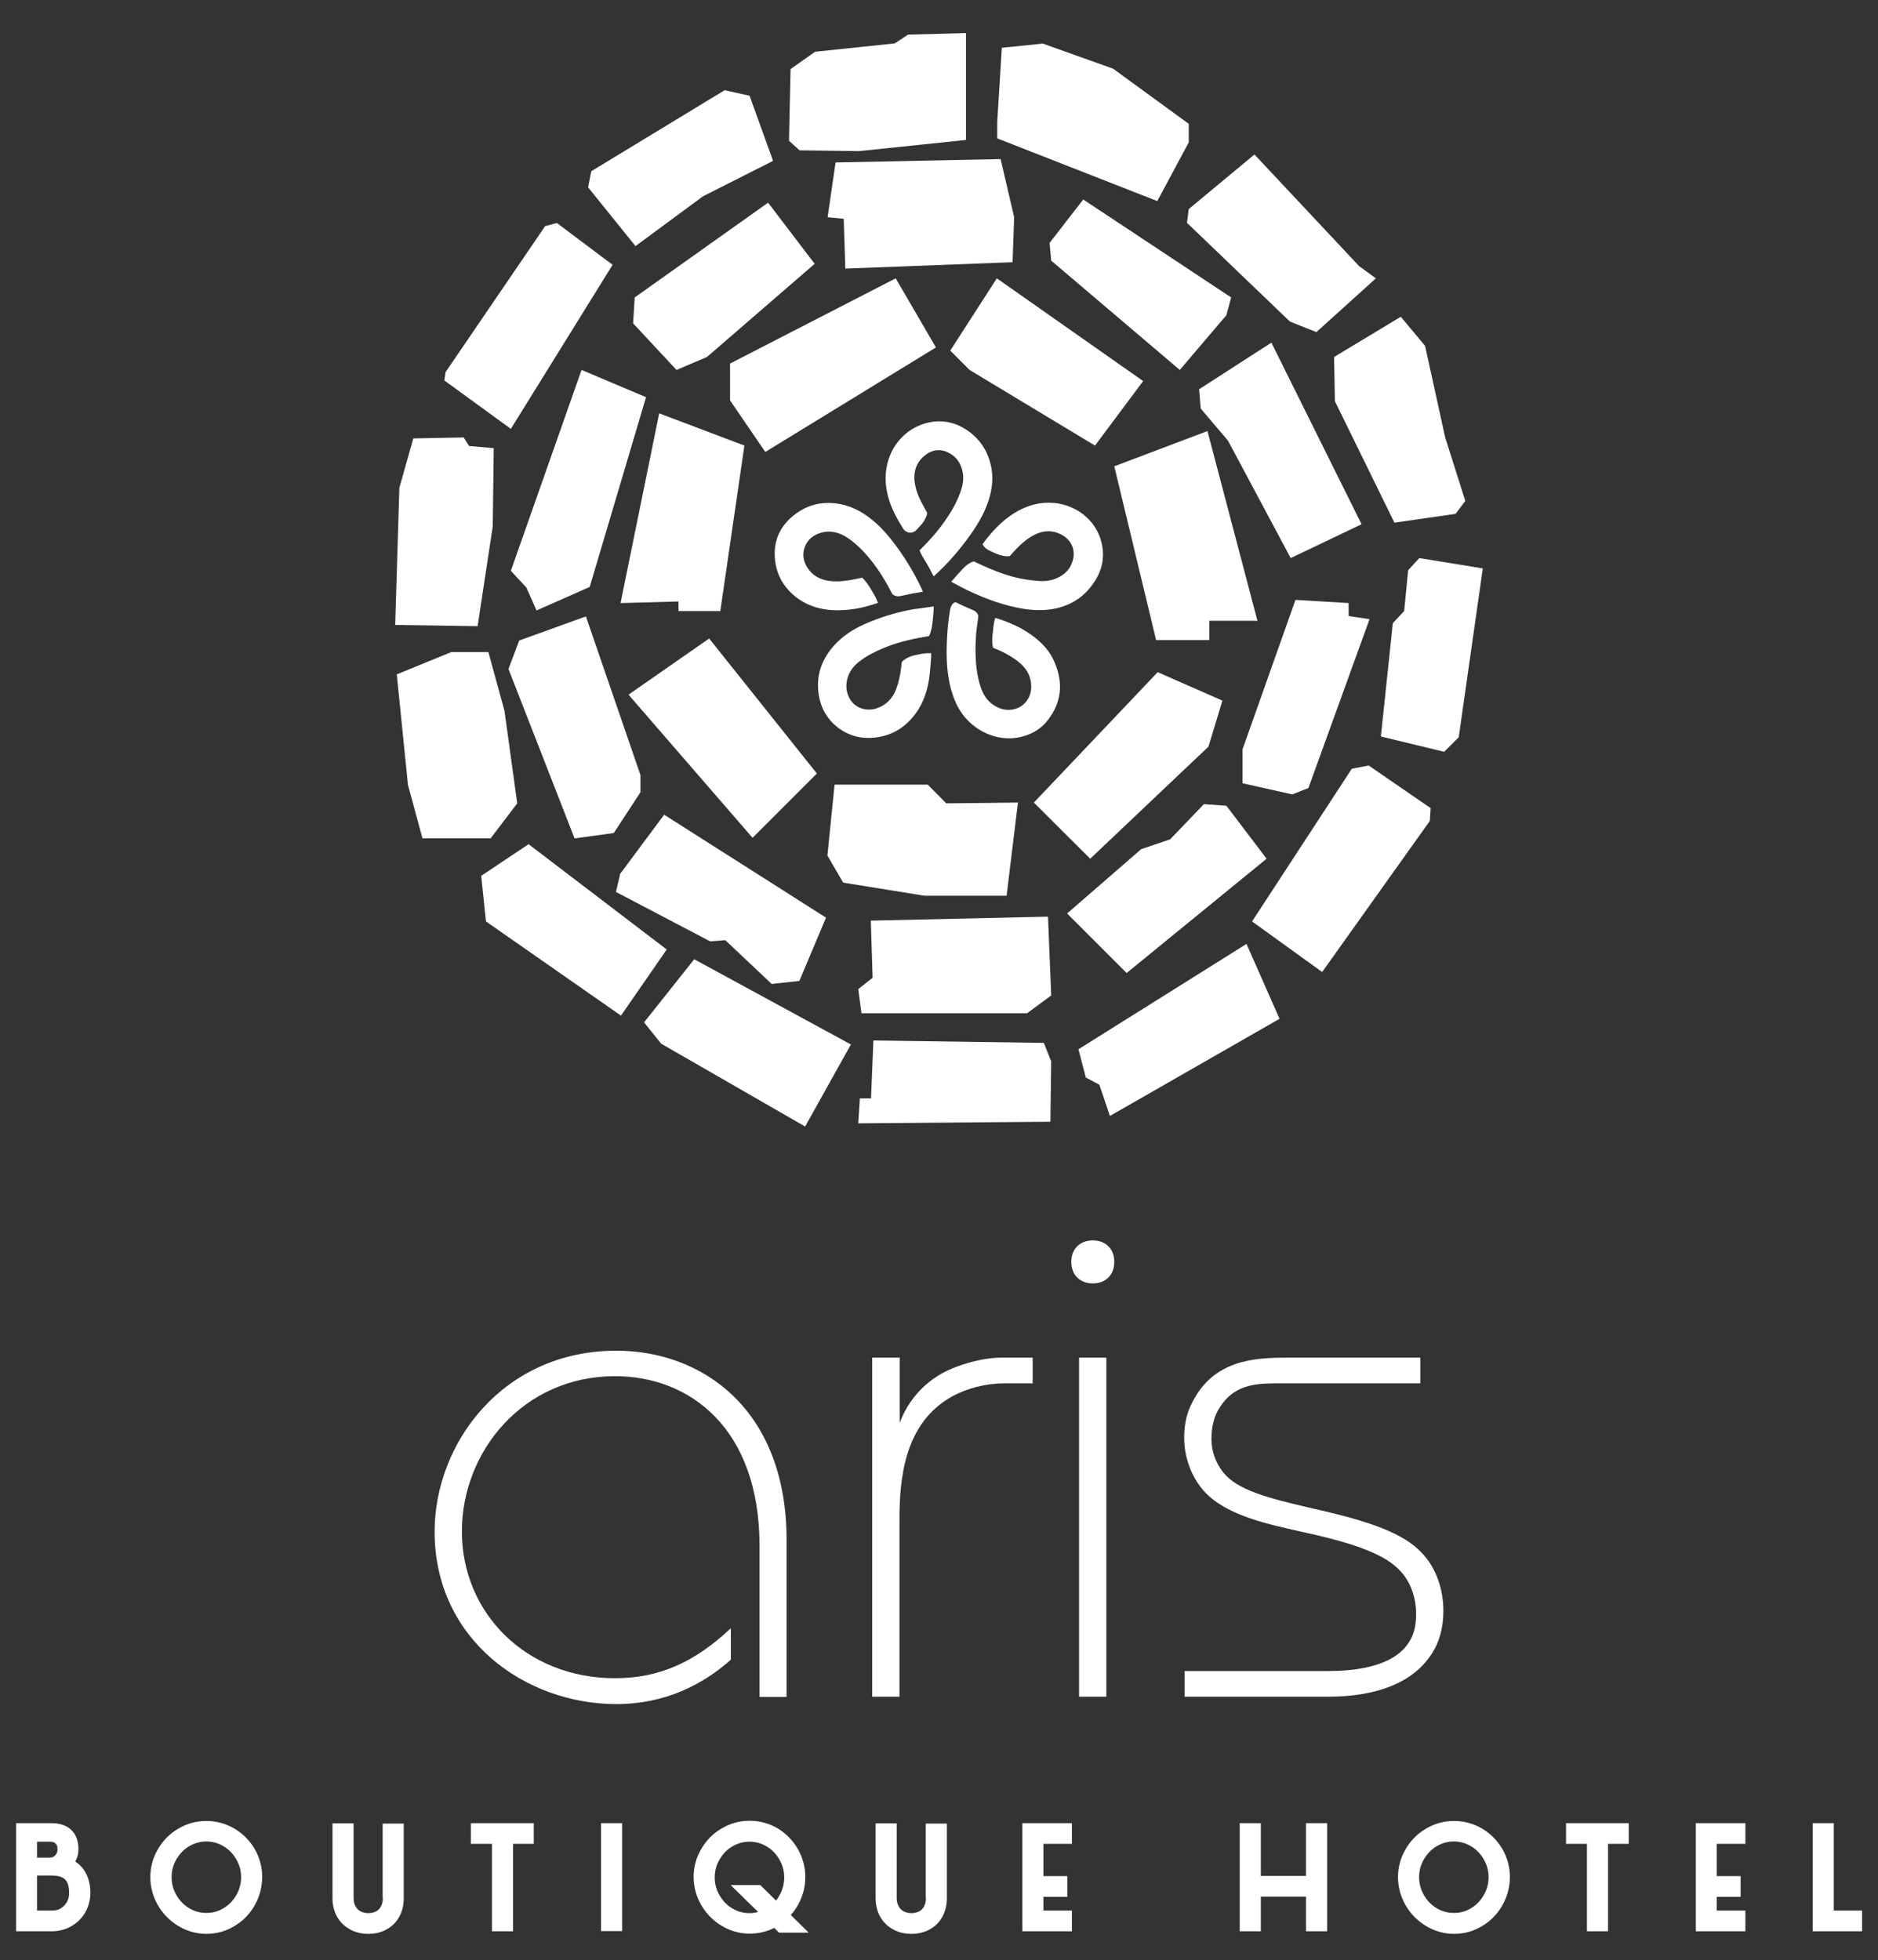
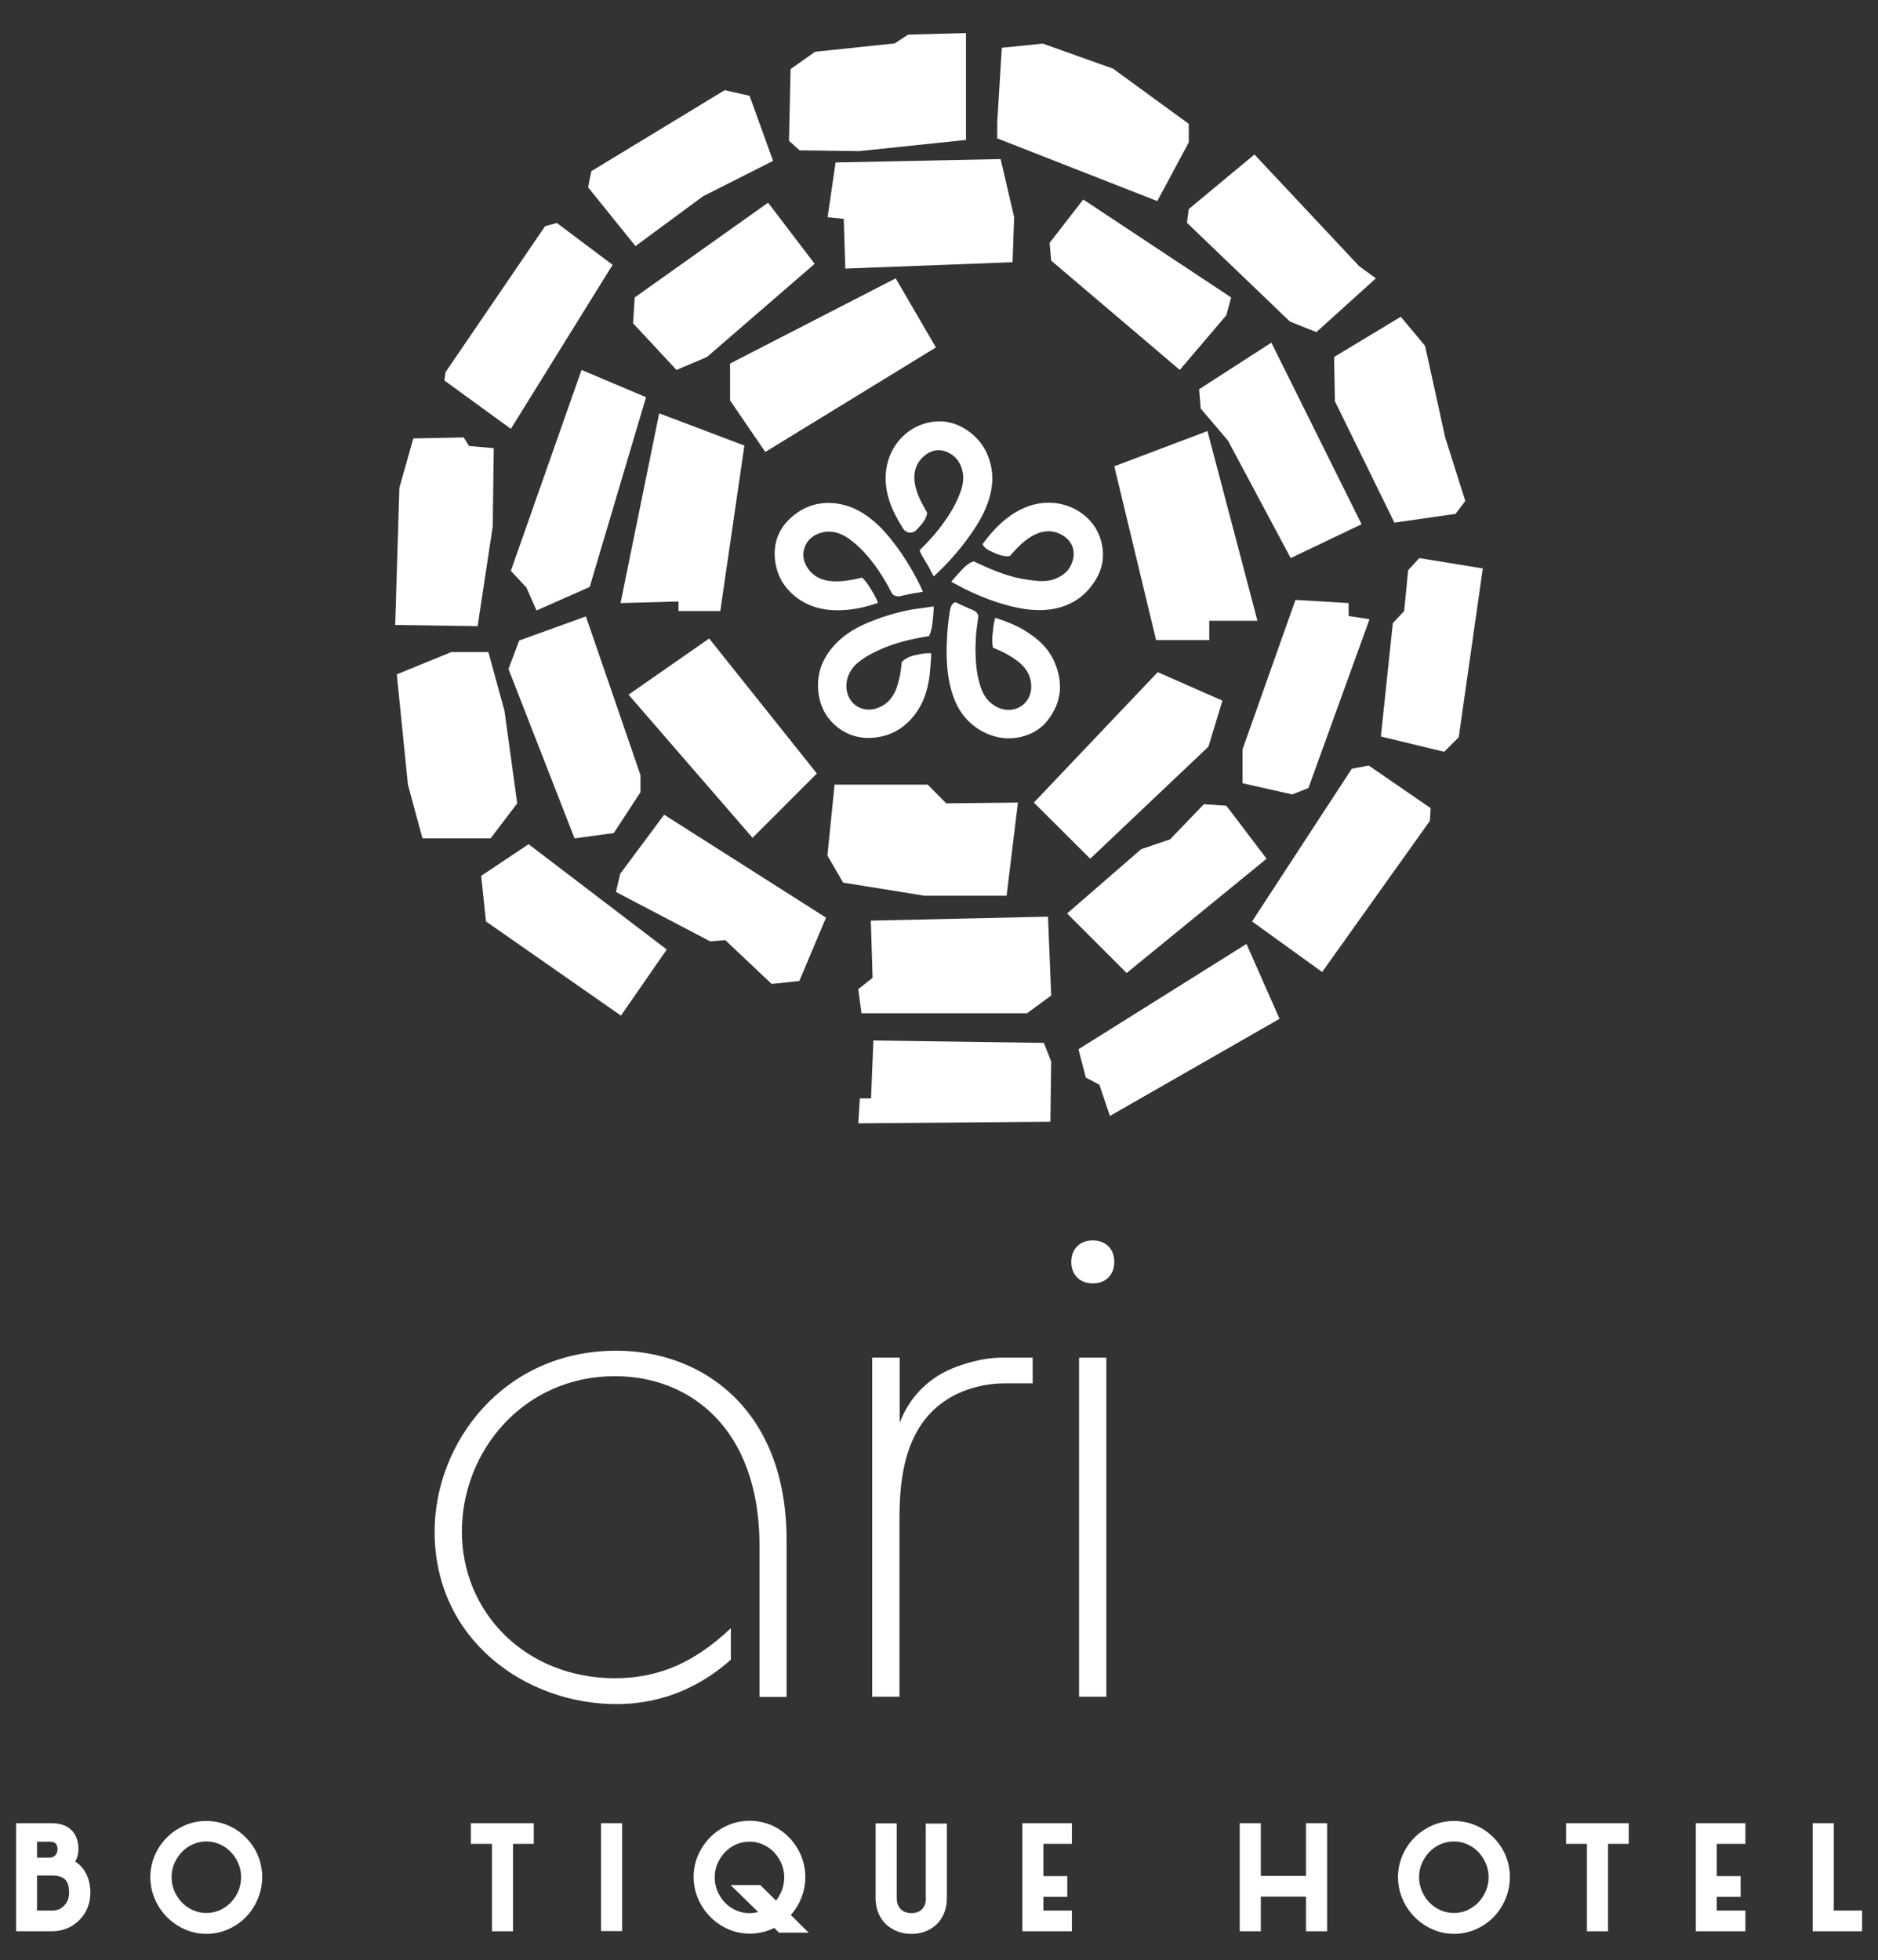
<svg xmlns="http://www.w3.org/2000/svg" version="1.1" id="Layer_1" x="0px" y="0px" viewBox="0 0 94.33 98.45" style="enable-background:new 0 0 94.33 98.45;" xml:space="preserve">
  <rect x="0" y="0" width="94.33" height="98.45" fill="#333333" stroke="none" />
  <style type="text/css">
	.st0{fill:#FFFFFF;}
</style>
  <g>
    <g>
      <polygon class="st0" points="36.67,18.26 36.67,20.11 38.44,22.7 47.01,17.45 44.99,13.98   " />
-       <polygon class="st0" points="47.73,17.61 50.07,13.98 57.42,19.14 55,22.38 48.7,18.58   " />
      <polygon class="st0" points="55.97,23.42 60.65,21.65 63.16,31.18 60.74,31.18 60.74,32.15 58.07,32.15   " />
      <polygon class="st0" points="58.15,33.76 61.4,35.19 60.7,37.5 54.76,43.13 51.93,40.31   " />
      <polygon class="st0" points="51.13,40.31 50.56,44.99 46.44,44.99 42.35,44.33 41.56,42.97 41.92,39.41 46.6,39.41 47.53,40.35       " />
      <polygon class="st0" points="37.8,42.08 41.03,38.85 35.62,32.07 31.57,34.89   " />
      <polygon class="st0" points="31.17,30.29 34.08,30.21 34.08,30.69 36.18,30.69 37.39,22.38 33.11,20.76   " />
    </g>
    <g>
      <polygon class="st0" points="42.38,10.99 42.46,13.49 50.86,13.17 50.94,10.91 50.26,7.99 41.97,8.16 41.57,10.91   " />
      <polygon class="st0" points="38.58,10.18 40.92,13.25 35.51,17.93 33.98,18.58 31.8,16.24 31.88,14.94   " />
      <polygon class="st0" points="29.21,18.58 32.45,19.95 29.62,29.48 26.95,30.66 26.44,29.51 25.66,28.67   " />
      <polygon class="st0" points="52.8,13.09 52.72,12.2 54.41,10.02 61.84,14.94 61.6,15.83 59.26,18.58   " />
      <polygon class="st0" points="60.31,20.52 60.23,19.55 63.86,17.21 68.39,26.33 64.83,28.03 61.68,22.13   " />
      <polygon class="st0" points="65.07,30.13 67.74,30.29 67.74,30.94 68.79,31.1 65.72,39.58 64.91,39.9 62.41,39.34 62.41,37.64       " />
      <polygon class="st0" points="60.47,40.39 61.6,40.47 63.62,43.13 56.59,48.87 53.6,45.88 57.32,42.65 58.77,42.16   " />
      <polygon class="st0" points="43.74,46.24 52.64,46.04 52.8,50 51.59,50.89 43.27,50.89 43.11,49.68 43.83,49.11   " />
      <polygon class="st0" points="38.76,49.42 40.15,49.27 41.49,46.09 33.36,40.92 31.15,43.89 30.94,44.8 35.67,47.28 36.43,47.22       " />
      <polygon class="st0" points="25.54,33.6 28.86,42.11 30.83,41.84 32.17,39.79 32.17,38.93 29.43,30.96 26.08,32.17   " />
    </g>
    <g>
      <polygon class="st0" points="23.99,31.45 19.85,31.39 20.06,24.5 20.76,22.02 23.29,21.97 23.56,22.4 24.8,22.51 24.75,26.44       " />
      <polygon class="st0" points="22.32,19.11 22.38,18.69 27.38,11.36 27.97,11.2 30.77,13.3 25.66,21.54   " />
      <polygon class="st0" points="31.92,12.36 29.54,9.41 29.7,8.6 36.4,4.53 37.65,4.81 38.83,8.08 35.31,9.86   " />
      <polygon class="st0" points="40.16,7.55 39.63,7.07 39.71,3.47 40.94,2.6 44.94,2.18 45.61,1.74 48.52,1.66 48.52,7.03     43.15,7.59   " />
      <polygon class="st0" points="50.09,6.95 50.09,6.14 50.32,2.4 52.38,2.19 55.91,3.45 59.71,6.22 59.71,7.15 58.13,10.1   " />
      <polygon class="st0" points="59.62,11.19 59.71,10.5 63.01,7.76 68.27,13.37 69.11,13.98 66.12,16.68 64.79,16.15   " />
      <polygon class="st0" points="67.05,20.15 67.01,17.93 70.36,15.91 71.58,17.37 72.59,21.97 73.6,25.16 73.11,25.81 70.04,26.25       " />
      <polygon class="st0" points="70.73,28.64 71.29,28.03 74.48,28.55 73.27,37.03 72.54,37.76 69.36,36.99 69.96,31.3 70.53,30.69       " />
      <polygon class="st0" points="67.9,38.61 68.75,38.45 71.86,40.59 71.82,41.23 66.41,48.82 62.89,46.28   " />
      <polygon class="st0" points="62.61,47.41 64.27,51.17 55.75,56.05 55.22,54.48 54.54,54.12 54.17,52.7   " />
      <polygon class="st0" points="43.87,52.26 52.43,52.38 52.8,53.31 52.76,56.34 43.11,56.42 43.19,55.17 43.75,55.17   " />
-       <polygon class="st0" points="42.74,52.46 40.44,56.58 33.21,52.42 32.35,51.35 34.87,48.18   " />
      <polygon class="st0" points="31.19,51.01 33.49,47.69 26.55,42.4 24.17,43.99 24.41,46.28   " />
      <polygon class="st0" points="20.49,39.41 21.22,42.11 24.64,42.11 25.98,40.35 25.34,35.7 24.53,32.75 22.67,32.75 19.93,33.87       " />
    </g>
    <path class="st0" d="M46.75,30.48l0.15-0.02c0,0.11-0.01,0.28-0.03,0.52l-0.04,0.35c-0.04,0.36-0.15,0.6-0.17,0.62l-0.24,0.04   c-0.77,0.13-1.43,0.31-2.02,0.55c-0.48,0.2-0.86,0.4-1.19,0.65c-0.36,0.26-0.57,0.57-0.66,0.94c-0.06,0.28-0.05,0.54,0.05,0.79   c0.17,0.45,0.57,0.72,1.05,0.72c0.13,0,0.27-0.02,0.4-0.07c0.45-0.15,0.77-0.47,0.96-0.95c0.12-0.32,0.2-0.66,0.25-1.05   c0.01-0.1,0.02-0.2,0.03-0.3c0.02-0.06,0.25-0.26,0.61-0.35c0.11-0.02,0.22-0.05,0.33-0.07c0.2-0.04,0.43-0.05,0.54-0.04   c0,0.02,0,0.03,0,0.05c0,0.1,0,0.19-0.01,0.29l-0.02,0.26c-0.02,0.25-0.04,0.5-0.08,0.74c-0.13,0.79-0.41,1.41-0.84,1.9   c-0.5,0.58-1.1,0.9-1.84,0.99c-0.71,0.09-1.35-0.08-1.91-0.51c-0.51-0.4-0.83-0.94-0.94-1.6c-0.16-0.96,0.12-1.83,0.83-2.58   c0.37-0.39,0.84-0.72,1.44-0.99c0.76-0.34,1.58-0.6,2.47-0.76C46.16,30.57,46.46,30.52,46.75,30.48L46.75,30.48z M51.72,31.83   c-0.46-0.32-1-0.57-1.73-0.8c-0.03,0.11-0.08,0.29-0.1,0.52c-0.01,0.12-0.02,0.24-0.04,0.35c-0.03,0.3,0,0.53,0.03,0.63l0.04,0.02   c0.48,0.19,0.87,0.41,1.2,0.66c0.49,0.38,0.72,0.85,0.67,1.41c-0.04,0.49-0.39,0.89-0.85,1c-0.34,0.08-0.67,0.02-0.99-0.18   c-0.32-0.2-0.54-0.49-0.68-0.9c-0.22-0.63-0.26-1.27-0.27-1.76c-0.01-0.27,0.01-0.54,0.02-0.8l0.01-0.14   c0.01-0.14,0.03-0.28,0.05-0.42l0.06-0.46c0.01-0.08-0.09-0.25-0.27-0.32c-0.15-0.06-0.29-0.12-0.44-0.19   c-0.14-0.06-0.28-0.13-0.42-0.2c0,0-0.01,0-0.01,0c-0.11,0-0.24,0.14-0.28,0.39c-0.09,0.51-0.14,1.04-0.16,1.61   c-0.03,0.7,0,1.32,0.1,1.88c0.09,0.5,0.23,0.94,0.44,1.35c0.57,1.09,1.78,1.74,2.93,1.58c0.68-0.1,1.22-0.4,1.6-0.89   c0.67-0.86,0.79-1.82,0.36-2.86C52.76,32.73,52.34,32.25,51.72,31.83L51.72,31.83z M49.67,25.09c0.18-0.58,0.22-1.11,0.12-1.62   c-0.14-0.73-0.5-1.32-1.06-1.75c-0.64-0.49-1.34-0.66-2.08-0.5c-1.21,0.26-2.08,1.31-2.16,2.6c-0.03,0.46,0.04,0.91,0.2,1.39   c0.15,0.44,0.37,0.86,0.68,1.35c0.15,0.23,0.47,0.26,0.66,0.06c0.08-0.09,0.16-0.18,0.24-0.26c0.24-0.28,0.31-0.55,0.3-0.61   c-0.04-0.07-0.09-0.15-0.13-0.23c-0.25-0.44-0.42-0.82-0.49-1.25c-0.09-0.58,0.08-1.06,0.51-1.4c0.37-0.3,0.8-0.34,1.21-0.12   c0.3,0.16,0.51,0.4,0.62,0.73c0.13,0.35,0.12,0.72-0.01,1.12c-0.17,0.52-0.44,1.03-0.83,1.58c-0.34,0.49-0.75,0.96-1.24,1.44   l-0.02,0.02c0.02,0.06,0.06,0.16,0.14,0.3c0.08,0.13,0.16,0.27,0.24,0.4c0.08,0.13,0.15,0.27,0.22,0.41   c0.04,0.08,0.08,0.15,0.11,0.2c0.68-0.62,1.3-1.32,1.84-2.09C49.2,26.22,49.49,25.66,49.67,25.09L49.67,25.09z M55.33,27.26   L55.33,27.26c-0.25-1.08-1.21-1.89-2.39-2c-0.69-0.06-1.36,0.11-2.01,0.52c-0.47,0.3-0.9,0.69-1.35,1.25   c-0.07,0.1-0.15,0.19-0.22,0.29c-0.01,0.04,0.09,0.22,0.37,0.35c0.11,0.05,0.22,0.1,0.33,0.15c0.18,0.07,0.38,0.12,0.53,0.12   c0.09,0,0.13-0.01,0.14-0.02c0.05-0.06,0.11-0.12,0.17-0.19c0.27-0.3,0.6-0.63,1.04-0.86c0.46-0.24,0.93-0.25,1.35-0.03   c0.59,0.3,0.8,0.9,0.52,1.51c-0.11,0.26-0.31,0.47-0.59,0.62c-0.3,0.17-0.66,0.24-1.05,0.21c-0.4-0.03-0.79-0.09-1.17-0.18   c-0.55-0.14-1.12-0.35-1.78-0.66c-0.1-0.05-0.2-0.09-0.29-0.14c-0.1,0-0.34,0.12-0.57,0.37l-0.24,0.26   c-0.15,0.16-0.26,0.3-0.34,0.39l0.15,0.08c0.21,0.11,0.42,0.23,0.63,0.33c1.03,0.49,1.92,0.79,2.8,0.94c0.6,0.1,1.16,0.1,1.67-0.01   c0.81-0.18,1.43-0.6,1.87-1.24C55.37,28.68,55.5,27.98,55.33,27.26L55.33,27.26z M42.64,30.62c0.53-0.05,1.05-0.2,1.46-0.34   c-0.04-0.11-0.11-0.28-0.23-0.48c-0.06-0.1-0.12-0.2-0.18-0.3c-0.16-0.26-0.32-0.43-0.39-0.49c-0.02,0.01-0.05,0.01-0.07,0.02   c-0.37,0.08-0.79,0.17-1.21,0.17c-0.14,0-0.28-0.01-0.42-0.03c-0.44-0.07-0.79-0.28-1.02-0.62c-0.23-0.33-0.29-0.69-0.17-1.04   c0.11-0.33,0.35-0.57,0.7-0.71c0.44-0.17,0.89-0.12,1.33,0.13c0.29,0.17,0.54,0.39,0.72,0.56c0.53,0.51,1,1.14,1.46,1.97   c0.06,0.11,0.12,0.23,0.18,0.34c0.06,0.11,0.26,0.18,0.42,0.14c0.15-0.03,0.31-0.07,0.46-0.1c0.15-0.03,0.31-0.06,0.46-0.08   c0.09-0.02,0.16-0.03,0.22-0.04c-0.36-0.8-0.8-1.55-1.32-2.26c-0.44-0.6-0.84-1.04-1.27-1.38c-0.58-0.47-1.17-0.72-1.8-0.8   c-0.12-0.01-0.24-0.02-0.36-0.02c-0.6,0-1.14,0.18-1.62,0.53c-0.81,0.59-1.17,1.38-1.06,2.35c0.09,0.79,0.48,1.44,1.16,1.93   C40.78,30.55,41.59,30.73,42.64,30.62L42.64,30.62z M42.64,30.62" />
  </g>
  <g>
    <g>
      <path class="st0" d="M38.15,85.22v-7.58c0-5.89-3.49-8.52-7.26-8.52c-4.6,0-7.69,3.77-7.69,7.8c0,4.1,3.23,7.37,7.69,7.37    c2.3,0,4.06-0.86,5.82-2.51v1.58c-1.37,1.22-3.27,2.23-5.75,2.23c-4.56,0-9.13-3.23-9.13-8.66c0-4.46,3.45-9.09,9.13-9.09    c4.28,0,8.55,2.91,8.55,9.52v7.87H38.15z" />
      <path class="st0" d="M43.82,68.19h1.37v3.27c0.29-0.75,0.86-1.76,2.12-2.48c0.86-0.47,2.08-0.79,2.98-0.79h1.58v1.29h-1.44    c-0.9,0-1.87,0.25-2.59,0.65c-2.44,1.33-2.66,4.2-2.66,6.18v8.91h-1.37V68.19z" />
      <path class="st0" d="M54.89,62.3c0.65,0,1.08,0.43,1.08,1.08c0,0.65-0.43,1.08-1.08,1.08c-0.65,0-1.08-0.43-1.08-1.08    C53.81,62.73,54.24,62.3,54.89,62.3z M55.57,68.19v17.03h-1.37V68.19H55.57z" />
-       <path class="st0" d="M59.49,83.93h7.19c1.08,0,3.31-0.11,4.13-1.51c0.25-0.4,0.32-0.9,0.32-1.37c0-0.72-0.22-1.44-0.65-1.98    c-0.65-0.83-1.94-1.44-4.85-2.08c-1.94-0.43-4.02-0.86-5.14-2.08c-0.65-0.72-1.01-1.72-1.01-2.7c0-0.61,0.11-1.22,0.4-1.76    c1.08-2.16,3.13-2.26,4.78-2.26h6.68v1.29h-6.93c-1.15,0-2.34-0.04-3.13,1.19c-0.32,0.47-0.43,1.04-0.43,1.62    c0,0.61,0.22,1.19,0.58,1.65c0.72,0.9,2.19,1.29,4.53,1.83c2.91,0.65,4.56,1.26,5.46,2.23c0.72,0.75,1.08,1.83,1.08,2.91    c0,0.79-0.18,1.55-0.61,2.19c-1.37,2.08-4.28,2.12-5.35,2.12h-7.04V83.93z" />
    </g>
    <path class="st0" d="M11.77,91.84c-0.43-0.25-0.9-0.38-1.41-0.38c-0.5,0-0.98,0.13-1.41,0.39c-0.43,0.25-0.77,0.6-1.02,1.03   c-0.25,0.43-0.38,0.9-0.38,1.4c0,0.5,0.13,0.97,0.38,1.41c0.25,0.43,0.59,0.78,1.02,1.04c0.43,0.26,0.91,0.4,1.41,0.4   c0.51,0,0.98-0.13,1.41-0.39c0.43-0.25,0.77-0.6,1.02-1.04c0.25-0.44,0.38-0.92,0.38-1.43c0-0.5-0.13-0.97-0.38-1.41   C12.53,92.43,12.19,92.09,11.77,91.84z M10.36,96.08c-0.31,0-0.59-0.08-0.86-0.24c-0.27-0.16-0.48-0.38-0.64-0.66   c-0.16-0.28-0.24-0.57-0.24-0.9c0-0.32,0.08-0.62,0.24-0.89c0.16-0.28,0.37-0.5,0.64-0.66c0.27-0.16,0.55-0.24,0.87-0.24   c0.31,0,0.59,0.08,0.86,0.24c0.27,0.16,0.48,0.38,0.64,0.66c0.16,0.28,0.24,0.57,0.24,0.89c0,0.33-0.08,0.62-0.24,0.9   c-0.16,0.28-0.37,0.5-0.64,0.66C10.95,96.01,10.67,96.08,10.36,96.08z" />
-     <path class="st0" d="M19.23,95.32c0,0.17-0.03,0.32-0.1,0.44c-0.06,0.11-0.14,0.19-0.24,0.24c-0.23,0.12-0.55,0.12-0.78,0   c-0.11-0.06-0.19-0.14-0.25-0.25c-0.07-0.12-0.1-0.26-0.1-0.43v-3.74h-1.06v3.75c0,0.35,0.08,0.67,0.23,0.94   c0.16,0.28,0.38,0.49,0.66,0.64h0c0.27,0.15,0.58,0.22,0.91,0.22c0.33,0,0.64-0.07,0.91-0.22c0.28-0.15,0.5-0.37,0.65-0.65   c0.15-0.27,0.22-0.59,0.22-0.94v-3.73h-1.06V95.32z" />
    <polygon class="st0" points="23.65,92.61 24.71,92.61 24.71,97 25.77,97 25.77,92.61 26.81,92.61 26.81,91.57 23.65,91.57  " />
    <rect x="30.19" y="91.57" class="st0" width="1.06" height="5.42" />
    <path class="st0" d="M40.16,95.53c0.19-0.39,0.29-0.81,0.29-1.26c0-0.5-0.13-0.97-0.38-1.41c-0.25-0.43-0.59-0.77-1.01-1.03   c-0.43-0.25-0.9-0.38-1.41-0.38c-0.5,0-0.98,0.13-1.41,0.39c-0.43,0.25-0.77,0.6-1.02,1.03c-0.25,0.43-0.38,0.9-0.38,1.4   c0,0.5,0.13,0.97,0.38,1.41c0.25,0.43,0.59,0.78,1.02,1.04c0.43,0.26,0.91,0.4,1.41,0.4c0.44,0,0.86-0.1,1.24-0.29l0.24,0.24h1.49   l-0.9-0.89C39.9,95.99,40.04,95.77,40.16,95.53z M38.08,96.03c-0.14,0.04-0.28,0.06-0.44,0.06c-0.31,0-0.59-0.08-0.86-0.24   c-0.27-0.16-0.48-0.38-0.64-0.66c-0.16-0.28-0.24-0.57-0.24-0.9c0-0.32,0.08-0.62,0.24-0.89c0.16-0.28,0.37-0.5,0.64-0.66   c0.27-0.16,0.55-0.24,0.87-0.24c0.31,0,0.59,0.08,0.86,0.24c0.27,0.16,0.48,0.38,0.64,0.66c0.16,0.28,0.24,0.57,0.24,0.89   c0,0.28-0.06,0.55-0.18,0.8c-0.07,0.13-0.14,0.26-0.23,0.37l-0.79-0.78H36.7L38.08,96.03z" />
    <path class="st0" d="M46.51,95.32c0,0.17-0.03,0.32-0.1,0.44c-0.06,0.11-0.14,0.19-0.24,0.24c-0.23,0.12-0.55,0.12-0.78,0   c-0.11-0.06-0.19-0.14-0.25-0.25c-0.07-0.12-0.1-0.26-0.1-0.43v-3.74h-1.06v3.75c0,0.35,0.08,0.67,0.23,0.94   c0.16,0.28,0.38,0.49,0.66,0.64h0c0.27,0.15,0.58,0.22,0.91,0.22c0.33,0,0.64-0.07,0.91-0.22c0.28-0.15,0.5-0.37,0.65-0.65   c0.15-0.27,0.22-0.59,0.22-0.94v-3.73h-1.06V95.32z" />
    <polygon class="st0" points="51.35,97 53.84,97 53.84,95.96 52.41,95.96 52.41,95.27 53.61,95.27 53.61,94.23 52.41,94.23    52.41,92.61 53.84,92.61 53.84,91.57 51.35,91.57  " />
    <polygon class="st0" points="65.6,94.22 63.33,94.22 63.33,91.57 62.27,91.57 62.27,97 63.33,97 63.33,95.26 65.6,95.26 65.6,97    66.66,97 66.66,91.57 65.6,91.57  " />
    <path class="st0" d="M74.44,91.84c-0.43-0.25-0.9-0.38-1.41-0.38c-0.5,0-0.98,0.13-1.41,0.39c-0.43,0.25-0.77,0.6-1.02,1.03   c-0.25,0.43-0.38,0.9-0.38,1.4c0,0.5,0.13,0.97,0.38,1.41c0.25,0.43,0.59,0.78,1.02,1.04c0,0,0,0,0,0c0.43,0.26,0.91,0.4,1.41,0.4   c0.51,0,0.98-0.13,1.41-0.39c0.43-0.25,0.77-0.6,1.02-1.04c0.25-0.44,0.38-0.92,0.38-1.43c0-0.5-0.13-0.97-0.38-1.41   C75.2,92.43,74.86,92.09,74.44,91.84z M73.02,96.08c-0.31,0-0.59-0.08-0.86-0.24c-0.27-0.16-0.48-0.38-0.64-0.66   c-0.16-0.28-0.24-0.57-0.24-0.9c0-0.32,0.08-0.62,0.24-0.89c0.16-0.28,0.37-0.5,0.64-0.66c0.27-0.16,0.55-0.24,0.87-0.24   c0.31,0,0.59,0.08,0.86,0.24c0.27,0.16,0.48,0.38,0.64,0.66c0.16,0.28,0.24,0.57,0.24,0.89c0,0.33-0.08,0.62-0.24,0.9   c-0.16,0.28-0.37,0.5-0.64,0.66C73.62,96.01,73.34,96.08,73.02,96.08z" />
    <polygon class="st0" points="78.66,92.61 79.71,92.61 79.71,97 80.77,97 80.77,92.61 81.81,92.61 81.81,91.57 78.66,91.57  " />
    <polygon class="st0" points="85.18,97 87.67,97 87.67,95.96 86.23,95.96 86.23,95.27 87.43,95.27 87.43,94.23 86.23,94.23    86.23,92.61 87.67,92.61 87.67,91.57 85.18,91.57  " />
    <polygon class="st0" points="92.11,95.96 92.11,91.57 91.05,91.57 91.05,97 93.53,97 93.53,95.96  " />
    <path class="st0" d="M4.15,93.83c-0.11-0.13-0.23-0.24-0.37-0.33c0.11-0.2,0.16-0.4,0.16-0.62c0-0.41-0.12-0.73-0.35-0.96   c-0.23-0.23-0.57-0.35-1.01-0.35H0.81V97h1.77c0.36,0,0.69-0.08,0.98-0.24c0.3-0.17,0.54-0.4,0.72-0.7   c0.17-0.3,0.26-0.64,0.26-1.02C4.53,94.55,4.4,94.15,4.15,93.83z M1.86,92.5h0.65c0.13,0,0.23,0.03,0.29,0.1   c0.06,0.06,0.09,0.16,0.09,0.29c0,0.11-0.04,0.21-0.11,0.29c-0.07,0.08-0.16,0.12-0.27,0.12H1.86V92.5z M3.36,95.53   c-0.08,0.14-0.18,0.24-0.31,0.32c-0.13,0.08-0.27,0.11-0.43,0.11H1.86V94.2h0.76c0.3,0,0.52,0.07,0.65,0.2   c0.13,0.13,0.2,0.34,0.2,0.64C3.48,95.23,3.44,95.39,3.36,95.53z" />
  </g>
</svg>